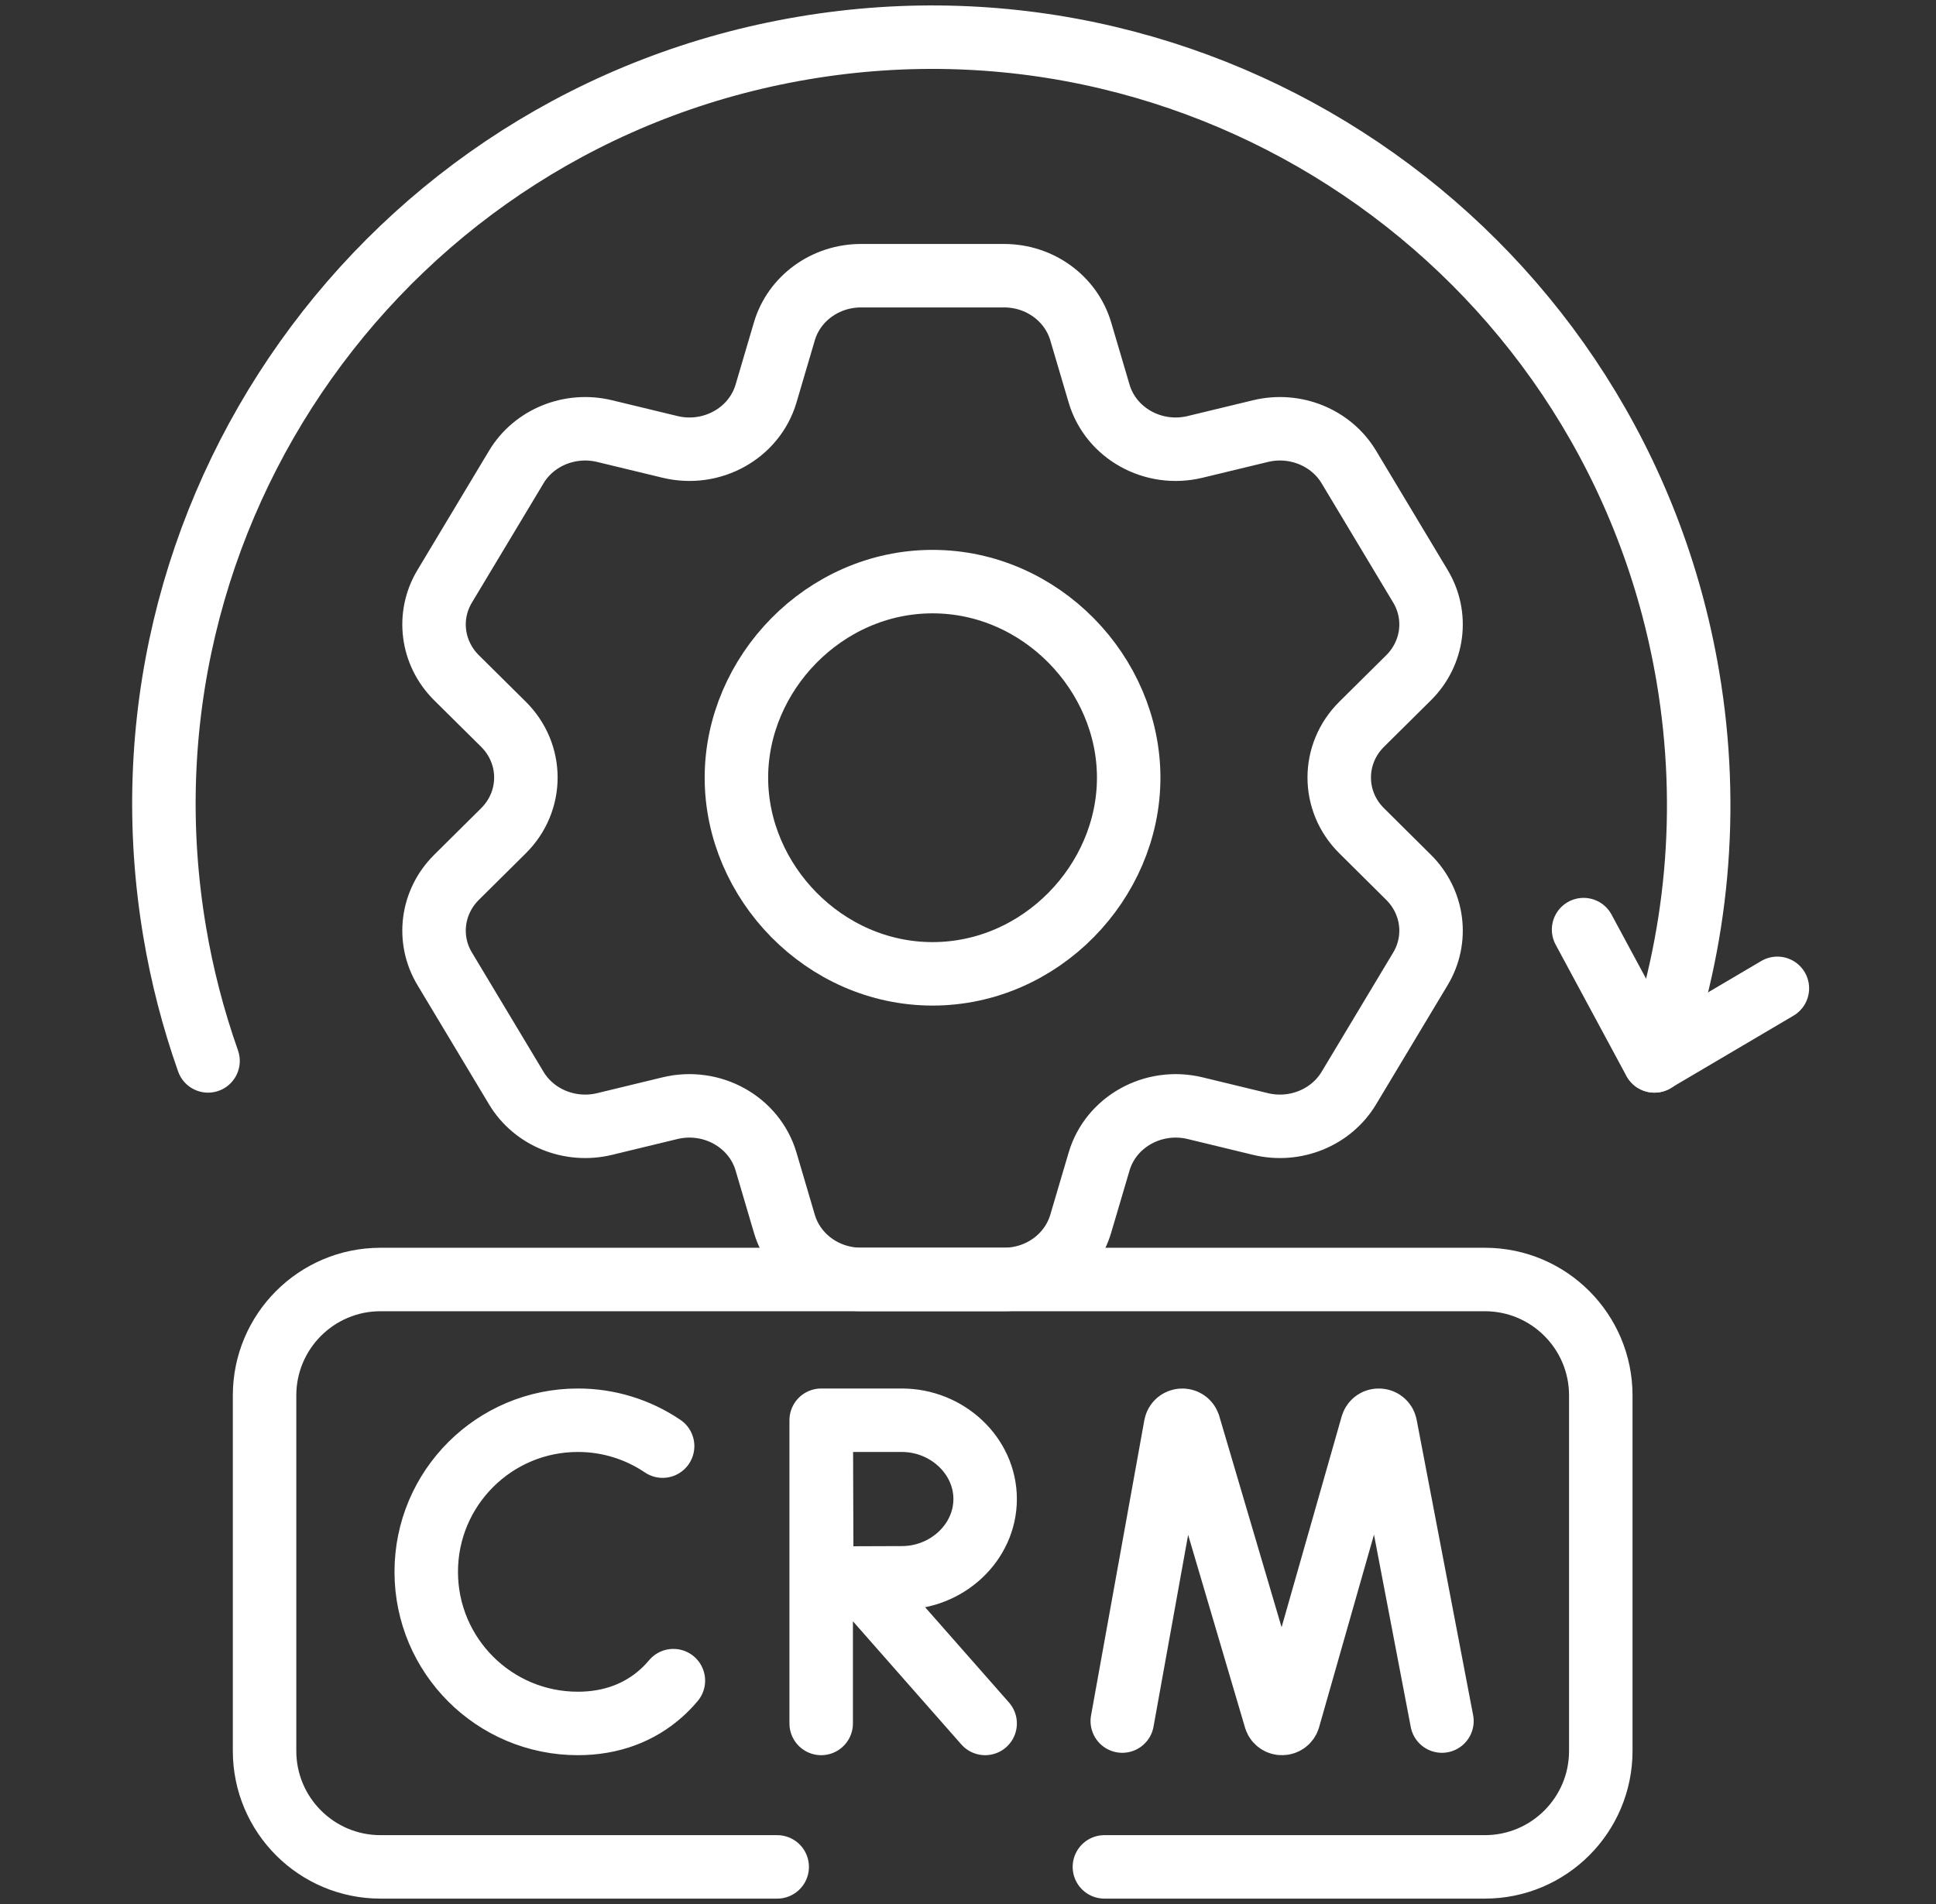
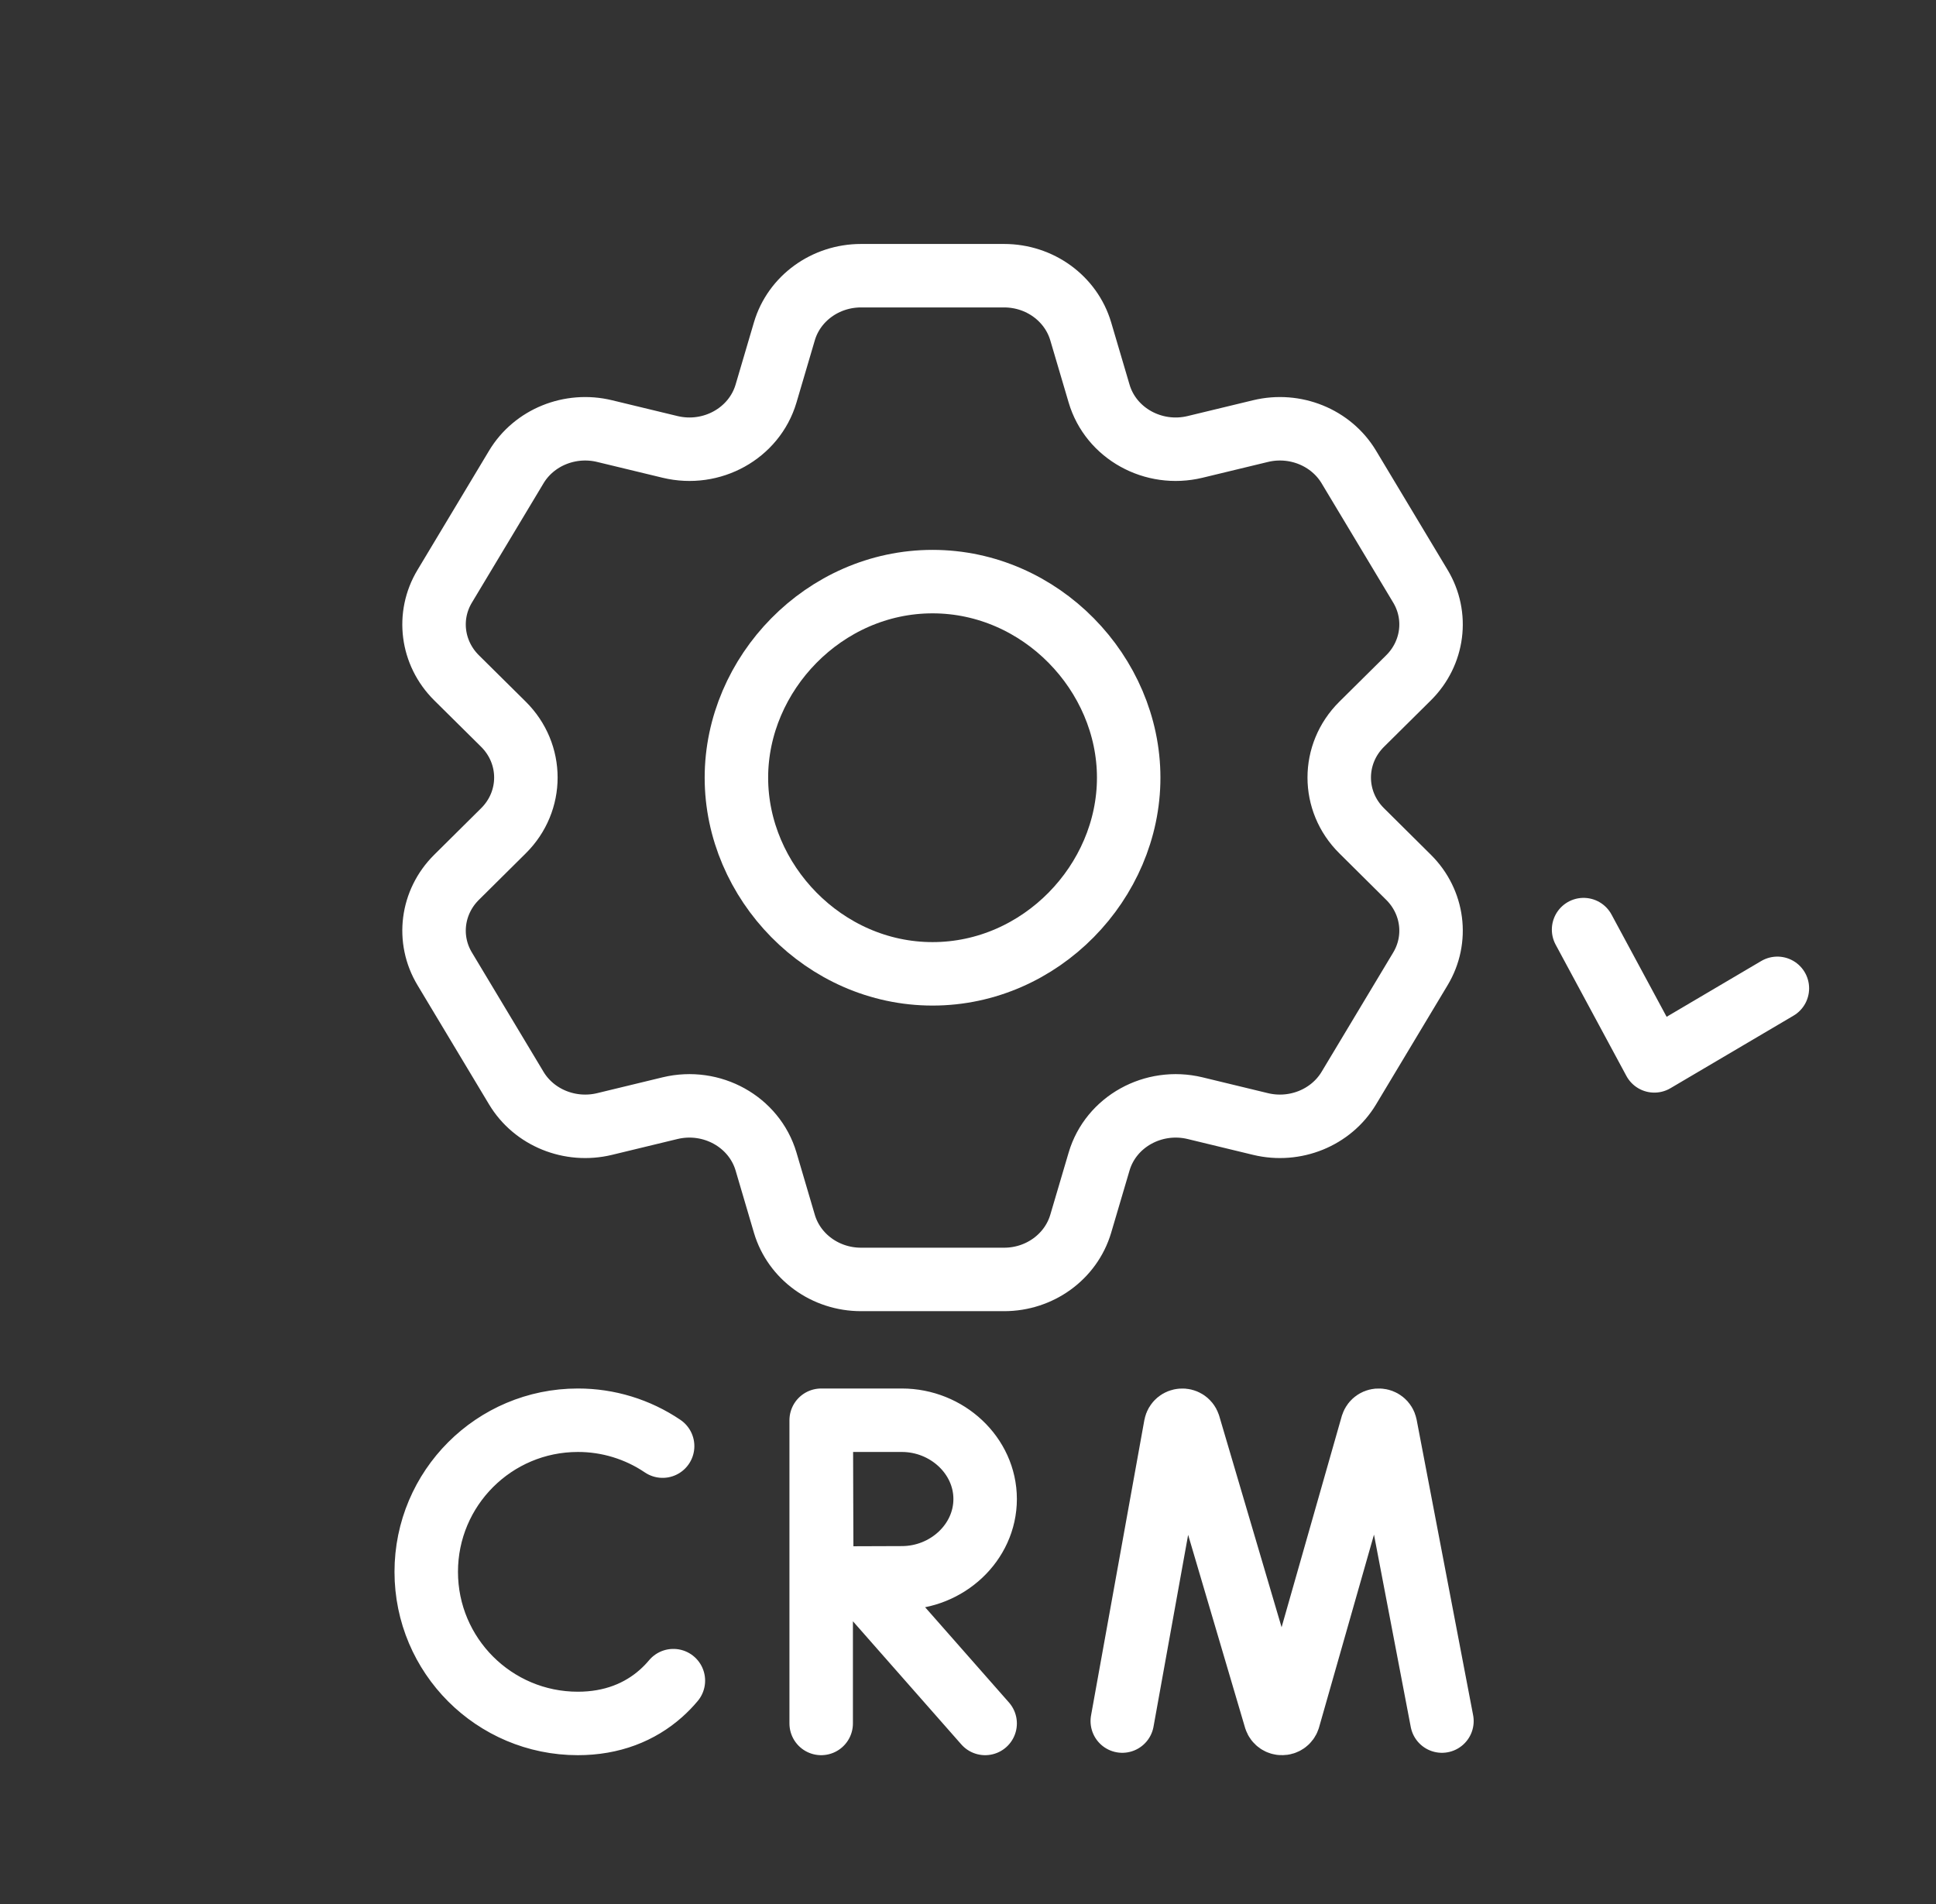
<svg xmlns="http://www.w3.org/2000/svg" width="61" height="60" viewBox="0 0 61 60" fill="none">
  <rect x="0" y="0" width="61" height="60" fill="#333333" stroke="none" />
-   <path d="M34.798 58.83H46.785C48.802 58.83 50.438 57.194 50.438 55.176V43.974C50.438 41.956 48.802 40.32 46.785 40.32H11.989C9.972 40.32 8.336 41.956 8.336 43.974V55.176C8.336 57.194 9.972 58.83 11.989 58.83H24.488" stroke="white" stroke-width="2" stroke-miterlimit="10" stroke-linecap="round" stroke-linejoin="round" />
  <path d="M35.361 54.235L37.04 44.931C37.082 44.713 37.386 44.692 37.457 44.903L40.189 54.163C40.255 54.36 40.534 54.359 40.599 54.161L43.237 44.904C43.306 44.693 43.61 44.71 43.654 44.928L45.433 54.235M20.878 45.571C20.09 45.038 19.159 44.753 18.207 44.755C15.569 44.755 13.43 46.894 13.43 49.532C13.43 52.171 15.569 54.31 18.207 54.31C19.279 54.31 20.16 53.957 20.829 53.361C20.968 53.237 21.098 53.104 21.217 52.961M27.026 49.749L31.04 54.31M25.874 44.755V54.31M56.002 31.145L52.125 33.431L49.896 29.294M31.04 47.238C31.04 48.61 29.838 49.721 28.416 49.721C27.712 49.721 25.895 49.732 25.895 49.732C25.895 49.732 25.884 47.929 25.884 47.238C25.884 46.67 25.877 44.755 25.877 44.755H28.416C29.838 44.755 31.04 45.867 31.04 47.238ZM42.904 26.18C41.961 25.246 41.961 23.759 42.904 22.823L44.383 21.357C45.162 20.583 45.315 19.405 44.754 18.473L42.5 14.717C41.94 13.784 40.803 13.322 39.716 13.585L37.654 14.083C36.341 14.4 35.001 13.657 34.631 12.404L34.051 10.439C33.742 9.402 32.758 8.688 31.639 8.688H27.128C26.009 8.688 25.022 9.402 24.715 10.439L24.136 12.404C23.764 13.657 22.426 14.4 21.112 14.083L19.05 13.585C17.965 13.322 16.826 13.784 16.267 14.717L14.013 18.473C13.451 19.405 13.604 20.583 14.383 21.357L15.863 22.823C16.805 23.759 16.805 25.246 15.863 26.18L14.383 27.648C13.604 28.422 13.451 29.6 14.013 30.532L16.267 34.288C16.826 35.221 17.965 35.683 19.05 35.42L21.112 34.921C22.426 34.605 23.764 35.348 24.136 36.601L24.715 38.566C25.022 39.603 26.009 40.318 27.128 40.318H31.639C32.758 40.318 33.742 39.603 34.051 38.566L34.631 36.601C35.001 35.348 36.341 34.605 37.654 34.921L39.716 35.42C40.803 35.683 41.94 35.221 42.5 34.288L44.754 30.532C45.315 29.6 45.162 28.422 44.383 27.648L42.904 26.18Z" stroke="white" stroke-width="2" stroke-miterlimit="10" stroke-linecap="round" stroke-linejoin="round" />
  <path d="M29.383 30.688C25.971 30.688 23.203 27.789 23.203 24.507C23.203 21.225 25.971 18.328 29.383 18.328C32.796 18.328 35.563 21.225 35.563 24.507C35.563 27.789 32.796 30.688 29.383 30.688Z" stroke="white" stroke-width="2" stroke-miterlimit="10" stroke-linecap="round" stroke-linejoin="round" />
-   <path d="M52.132 33.432C53.468 29.675 53.893 25.535 53.182 21.324C50.958 8.159 38.482 -0.711 25.317 1.513C12.151 3.737 3.282 16.213 5.506 29.378C5.738 30.757 6.09 32.114 6.555 33.432" stroke="white" stroke-width="2" stroke-miterlimit="10" stroke-linecap="round" stroke-linejoin="round" />
</svg>